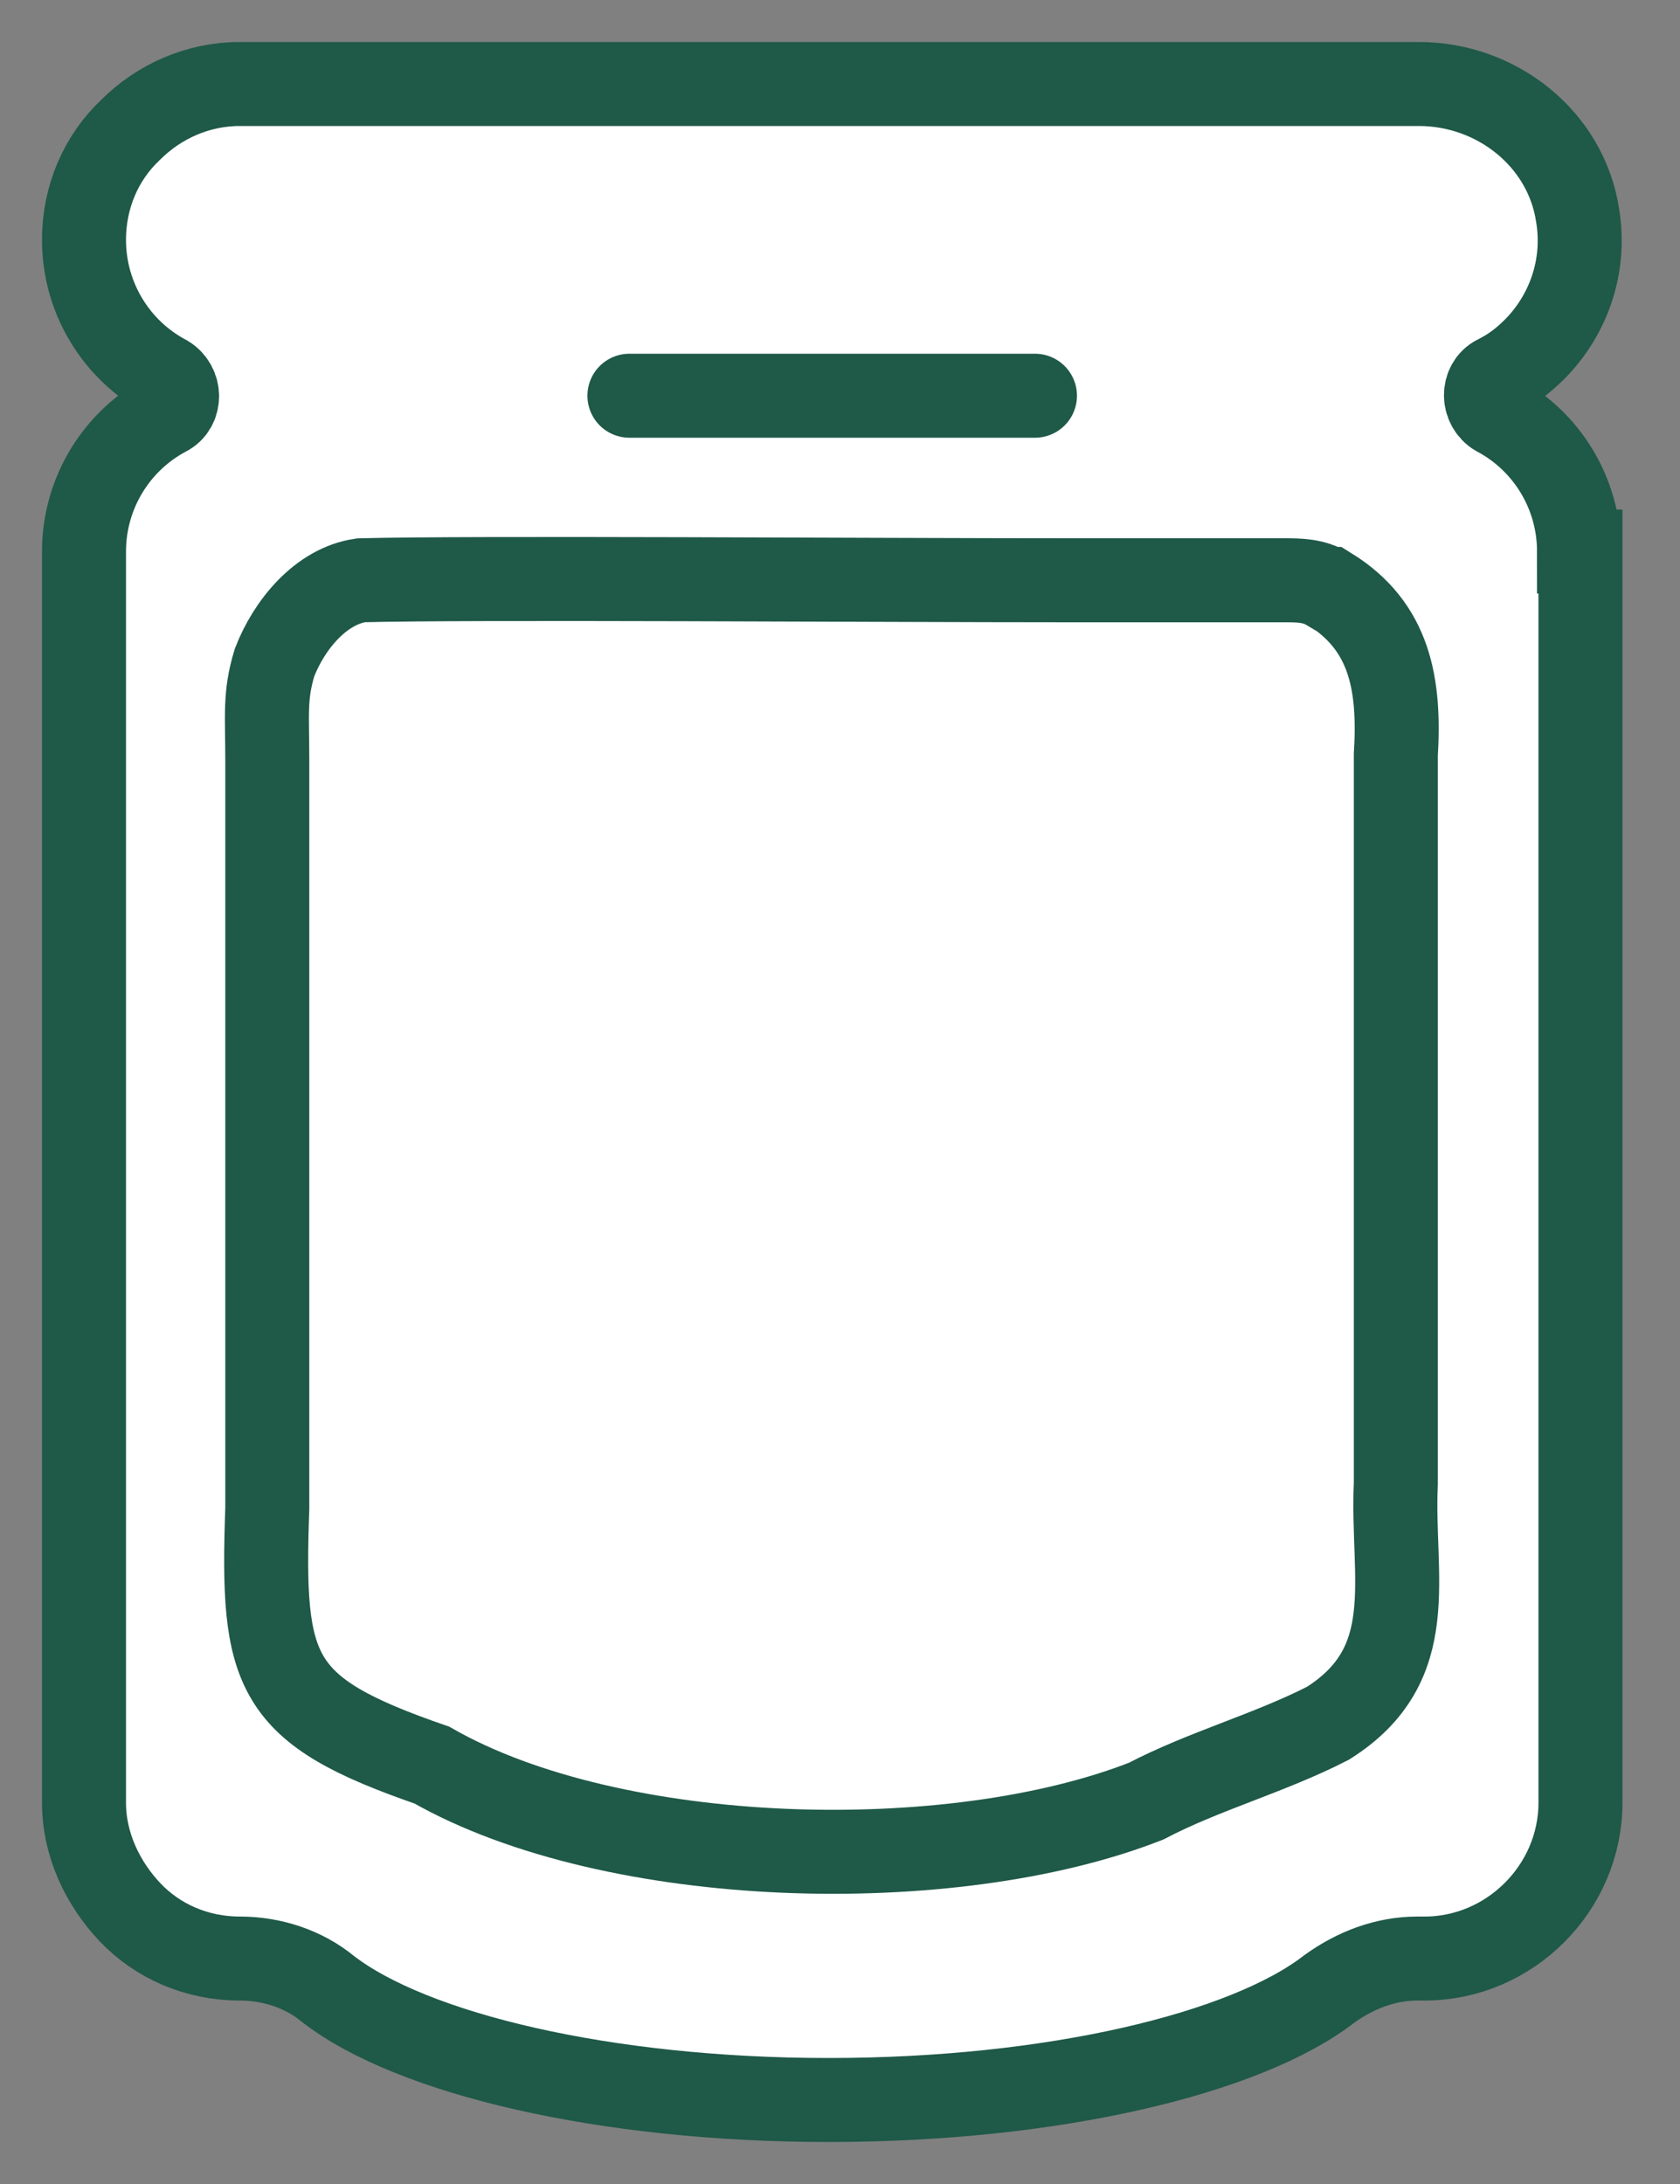
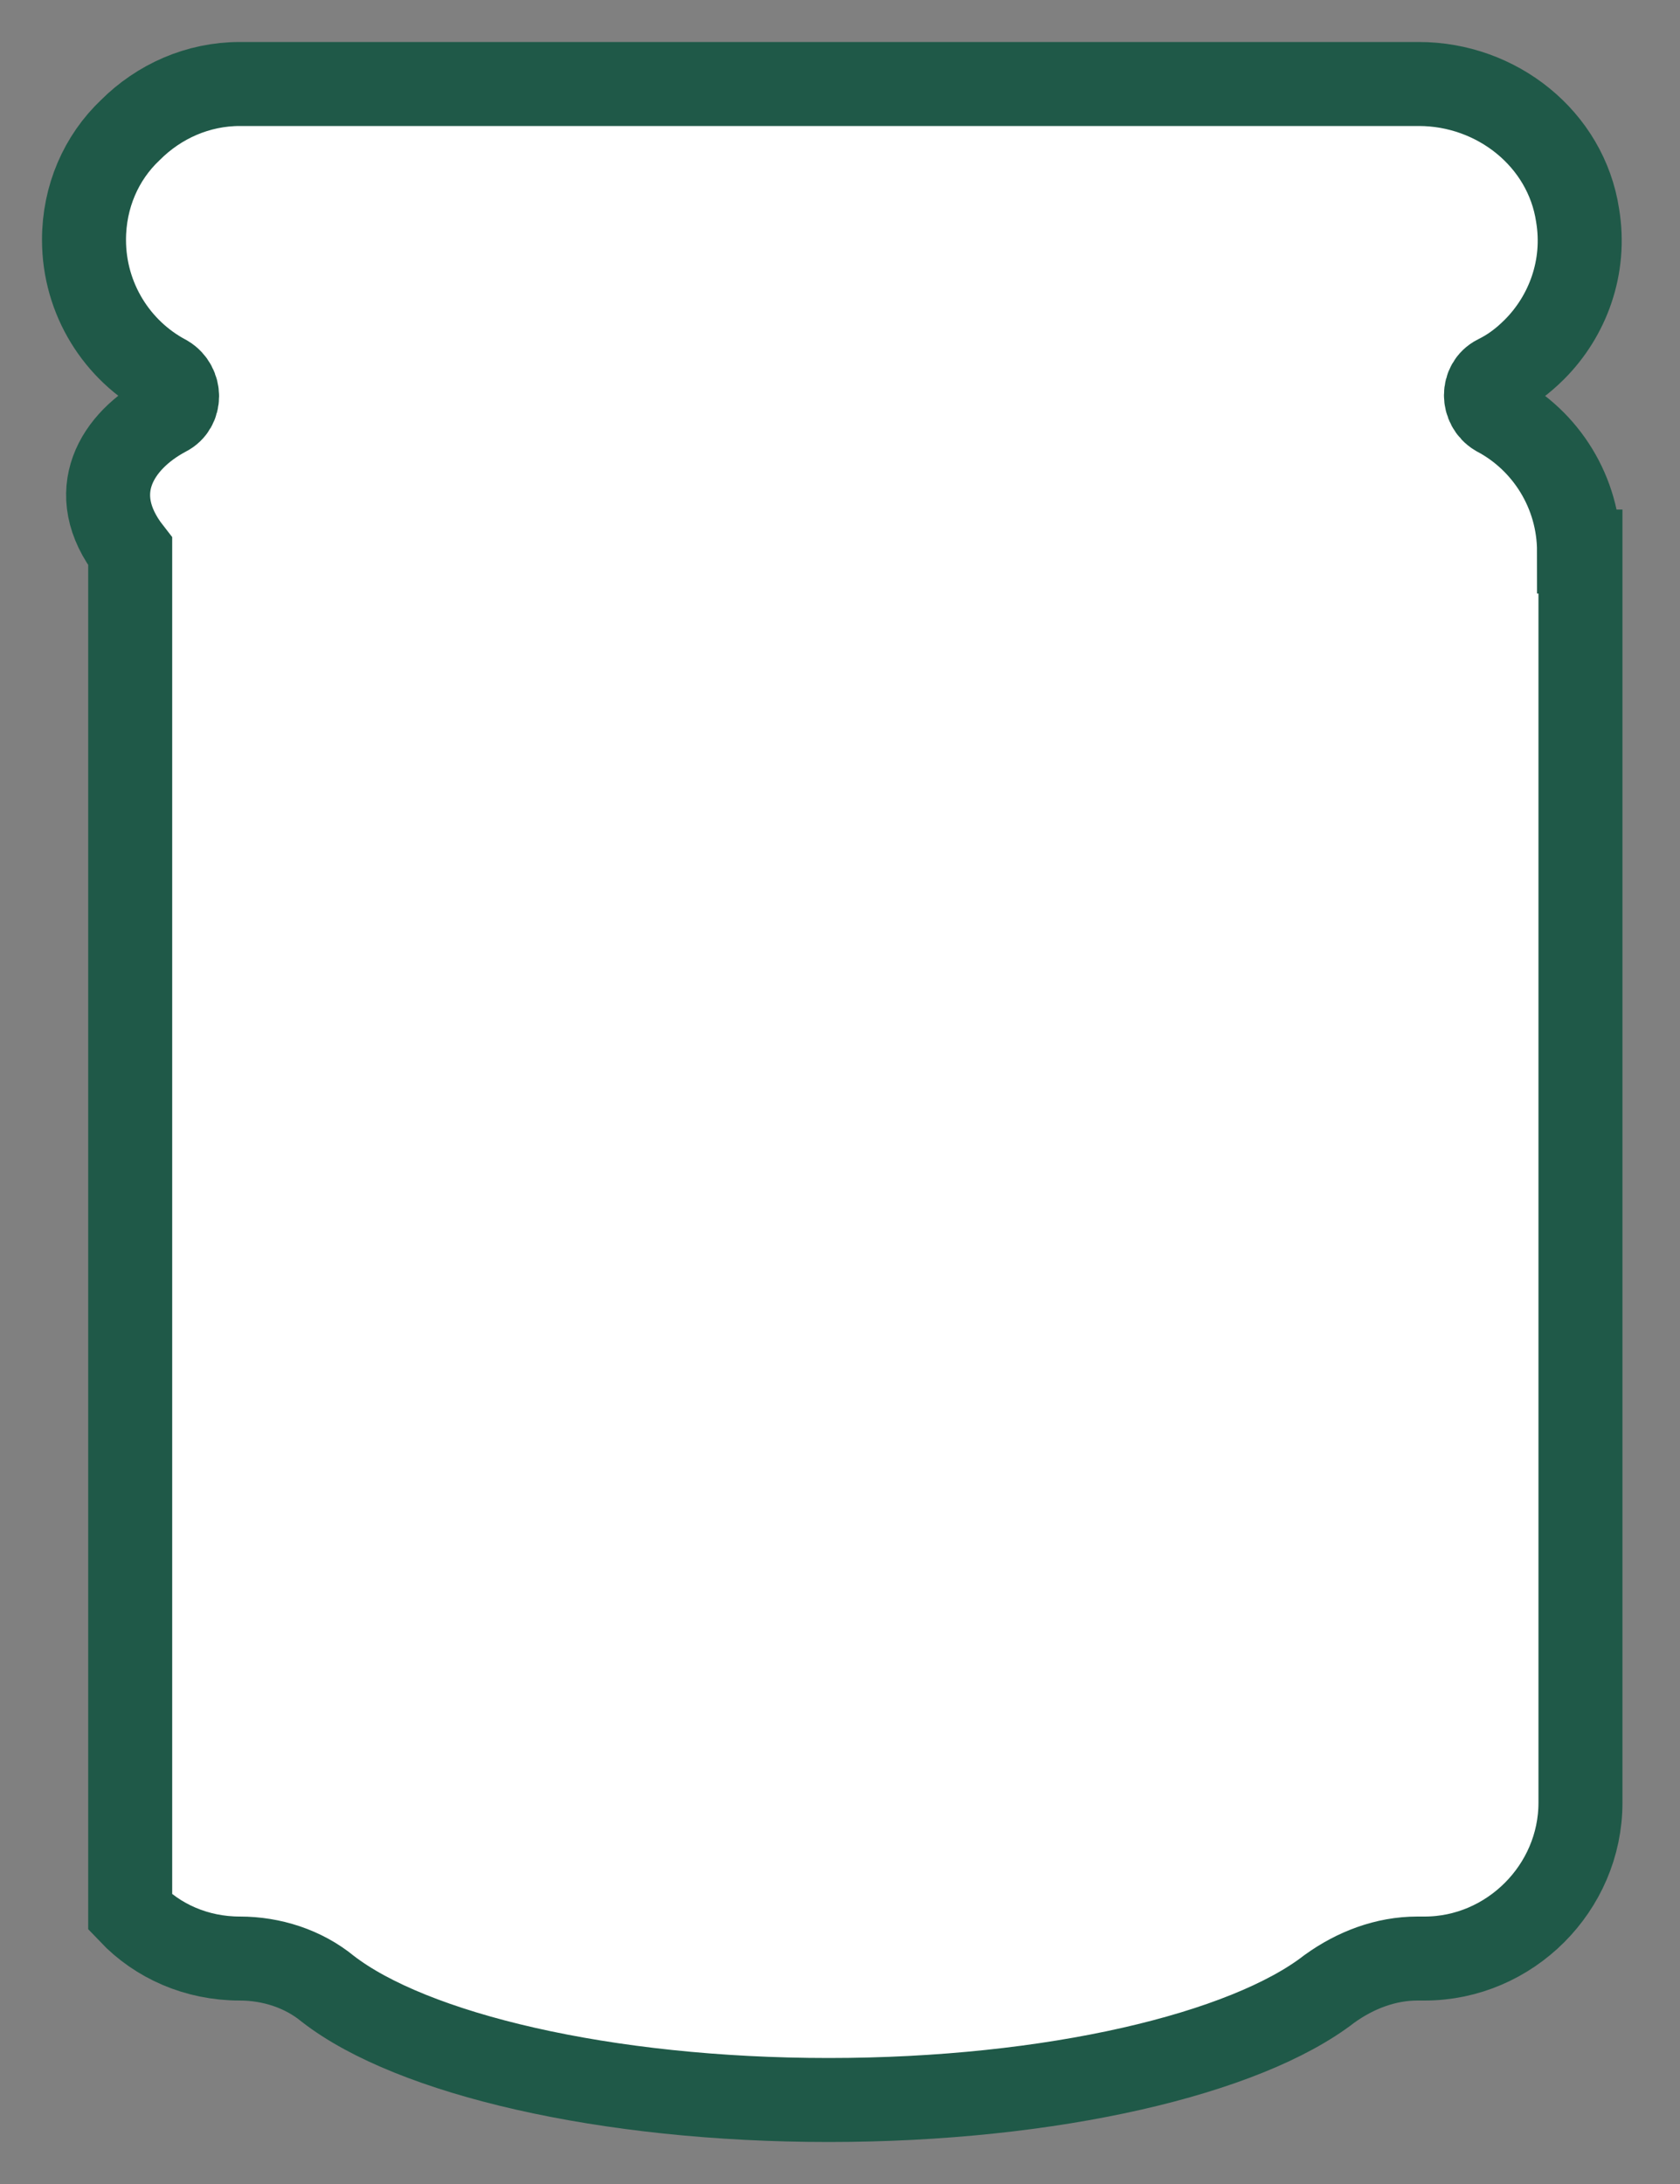
<svg xmlns="http://www.w3.org/2000/svg" width="20" height="26" viewBox="0 0 20 26" fill="none">
  <rect x="0" y="0" width="20" height="26" fill="#808080" stroke="none" />
-   <path d="M18.815 6.566V21.461C18.815 22.475 17.974 23.316 16.96 23.316H16.874C16.496 23.316 16.135 23.454 15.826 23.677C14.83 24.45 12.528 25 9.865 25C7.202 25 4.9 24.45 3.903 23.677C3.611 23.437 3.233 23.316 2.855 23.316C2.34 23.316 1.876 23.11 1.55 22.767C1.223 22.423 1 21.959 1 21.461V6.566C1 5.862 1.395 5.243 1.979 4.934C2.151 4.848 2.151 4.591 1.979 4.487C1.395 4.178 1 3.56 1 2.855C1 2.34 1.206 1.876 1.55 1.55C1.893 1.206 2.357 1 2.855 1H16.891C17.819 1 18.643 1.653 18.781 2.563C18.884 3.182 18.661 3.766 18.266 4.161C18.128 4.298 17.991 4.402 17.819 4.487C17.647 4.573 17.647 4.831 17.819 4.934C18.403 5.243 18.798 5.862 18.798 6.566H18.815Z" fill="white" stroke="#1F5948" stroke-miterlimit="10" />
-   <path d="M15.826 7.011C16.548 7.458 16.668 8.145 16.617 8.987C16.617 9.434 16.617 9.863 16.617 10.31C16.617 12.354 16.617 15.601 16.617 17.663C16.565 18.779 16.926 19.81 15.809 20.515C15.105 20.875 14.332 21.082 13.645 21.442C11.325 22.353 7.305 22.25 5.141 21.013C3.251 20.36 3.113 19.93 3.182 17.955C3.182 16.632 3.182 14.708 3.182 13.23C3.182 11.564 3.182 9.983 3.182 9.056C3.182 8.506 3.148 8.283 3.268 7.888C3.44 7.441 3.818 6.977 4.299 6.908C5.604 6.874 10.363 6.908 12.751 6.908C13.902 6.908 14.83 6.908 15.277 6.908C15.466 6.908 15.637 6.908 15.809 7.011H15.826Z" fill="white" stroke="#1F5948" stroke-miterlimit="10" />
-   <path d="M7.493 4.711H12.321" stroke="#1F5948" stroke-linecap="round" stroke-linejoin="round" />
+   <path d="M18.815 6.566V21.461C18.815 22.475 17.974 23.316 16.96 23.316H16.874C16.496 23.316 16.135 23.454 15.826 23.677C14.83 24.45 12.528 25 9.865 25C7.202 25 4.9 24.45 3.903 23.677C3.611 23.437 3.233 23.316 2.855 23.316C2.34 23.316 1.876 23.11 1.55 22.767V6.566C1 5.862 1.395 5.243 1.979 4.934C2.151 4.848 2.151 4.591 1.979 4.487C1.395 4.178 1 3.56 1 2.855C1 2.34 1.206 1.876 1.55 1.55C1.893 1.206 2.357 1 2.855 1H16.891C17.819 1 18.643 1.653 18.781 2.563C18.884 3.182 18.661 3.766 18.266 4.161C18.128 4.298 17.991 4.402 17.819 4.487C17.647 4.573 17.647 4.831 17.819 4.934C18.403 5.243 18.798 5.862 18.798 6.566H18.815Z" fill="white" stroke="#1F5948" stroke-miterlimit="10" />
</svg>